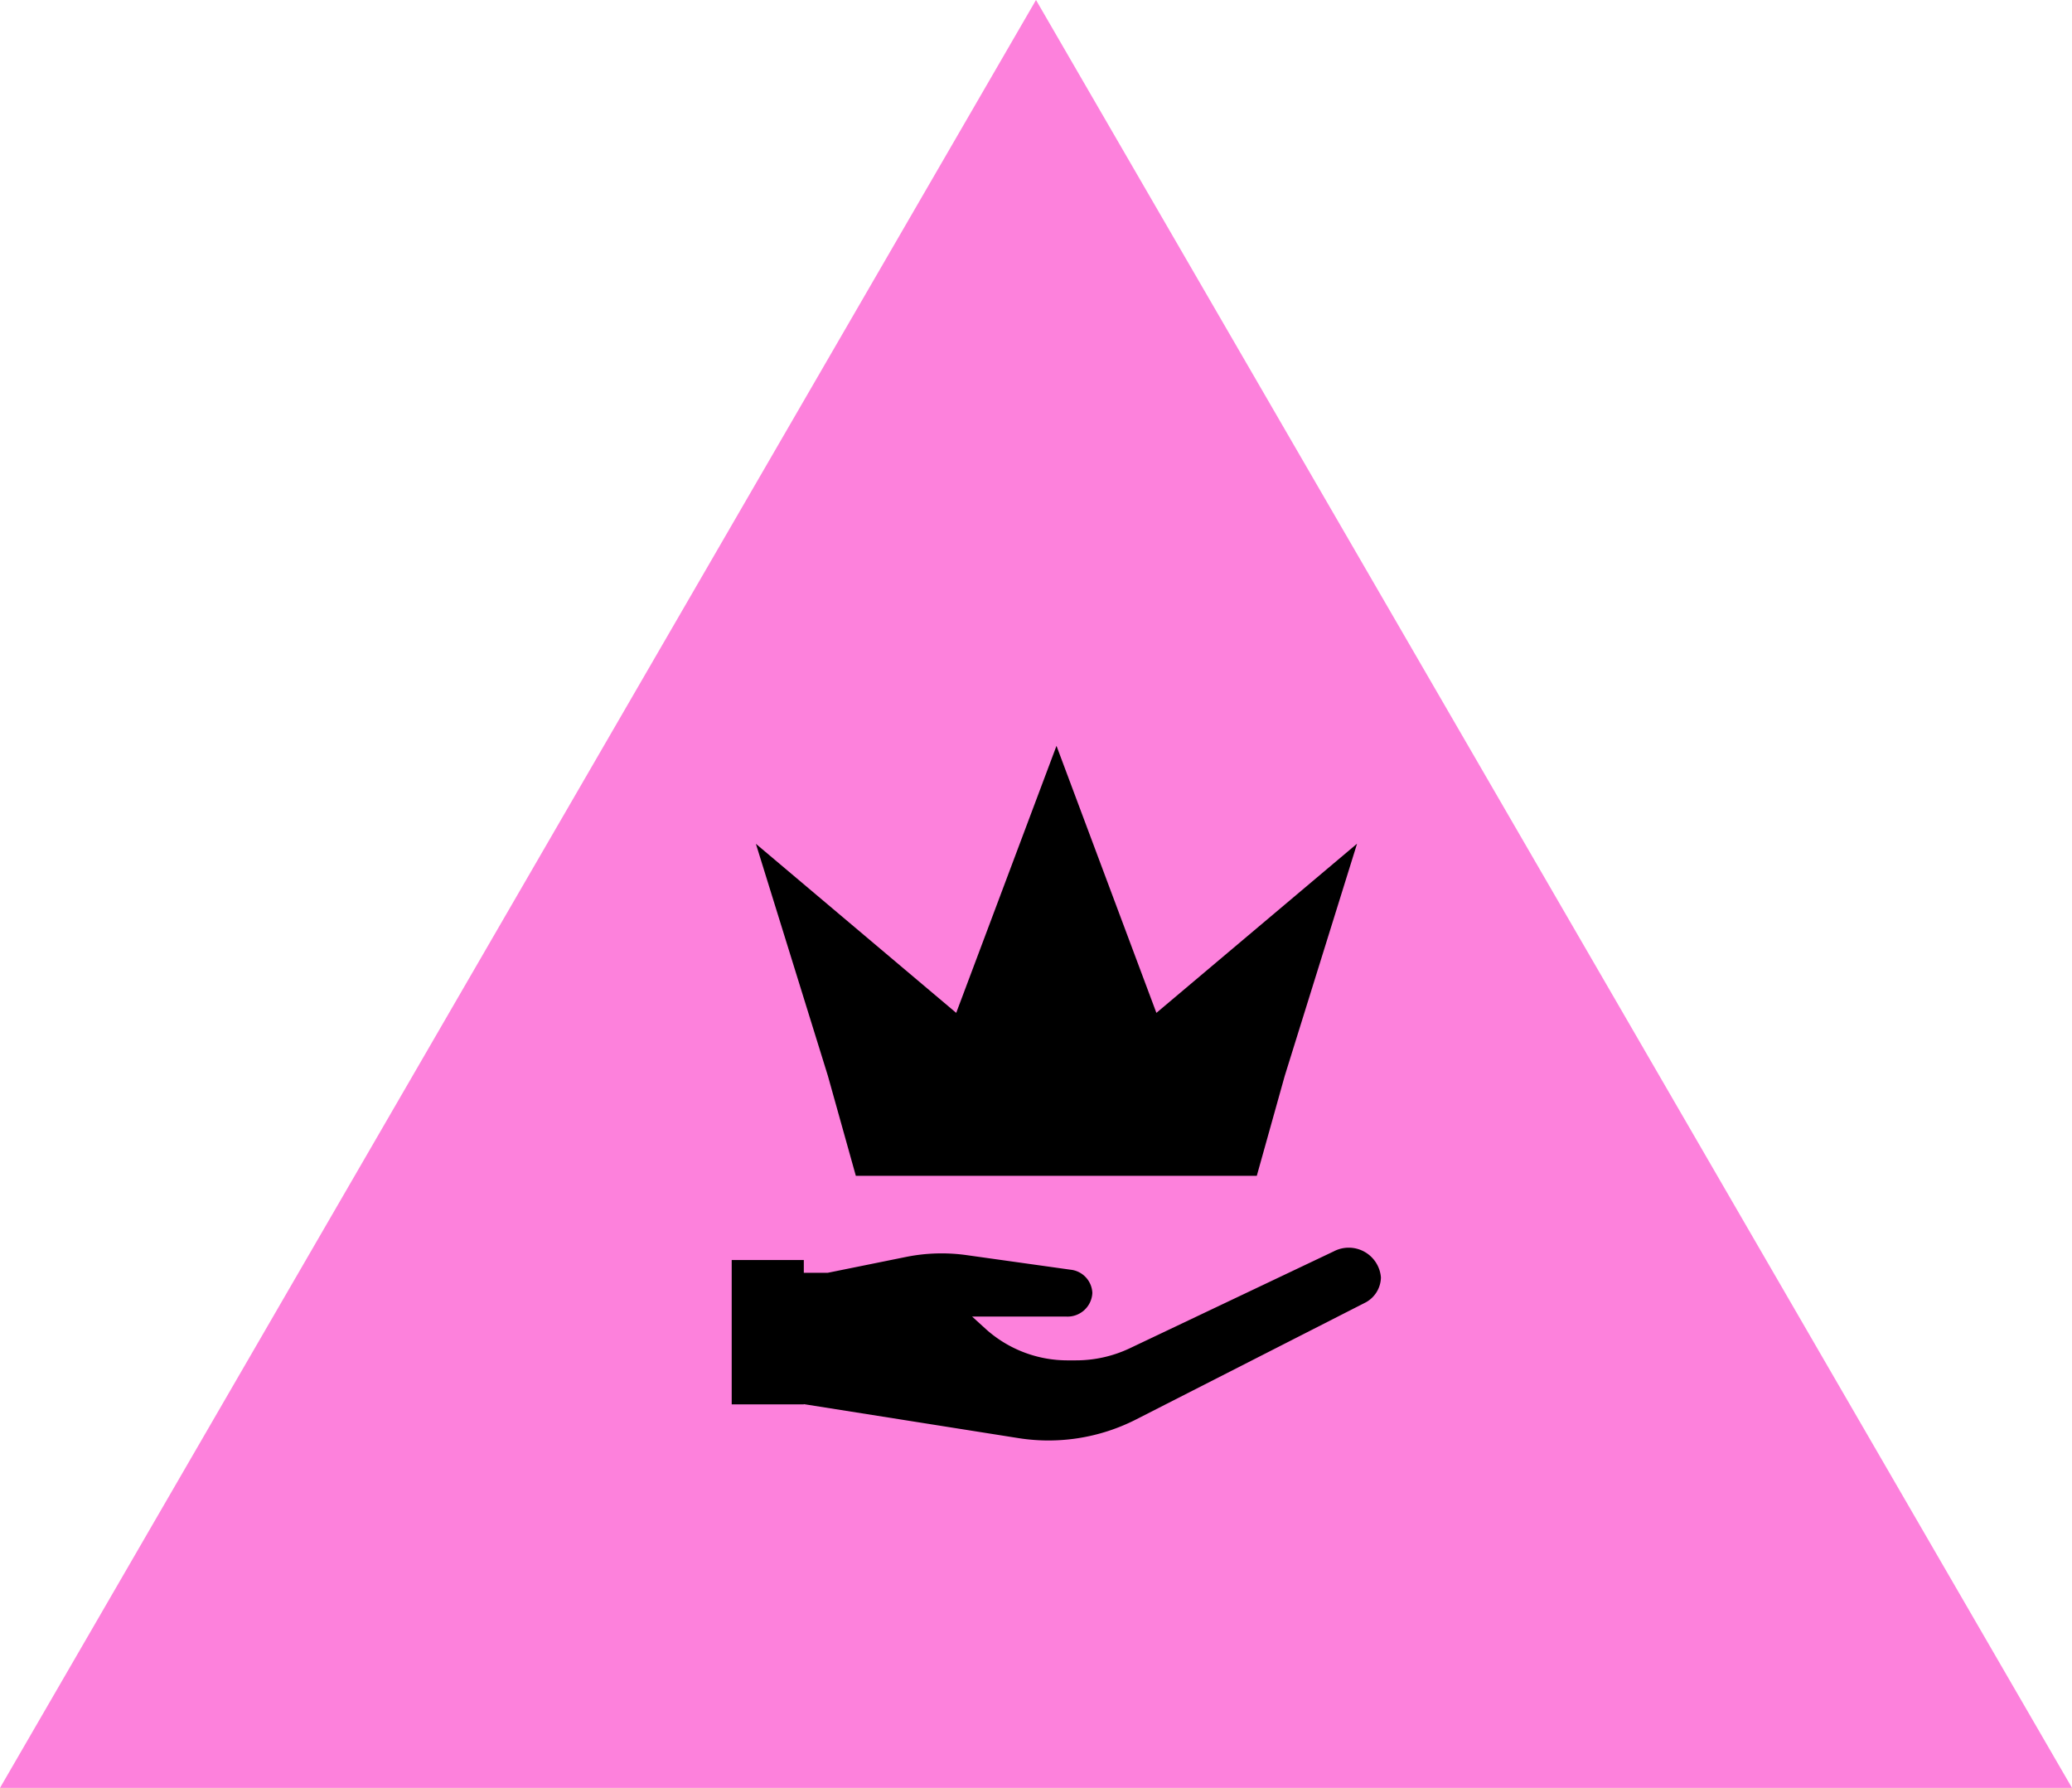
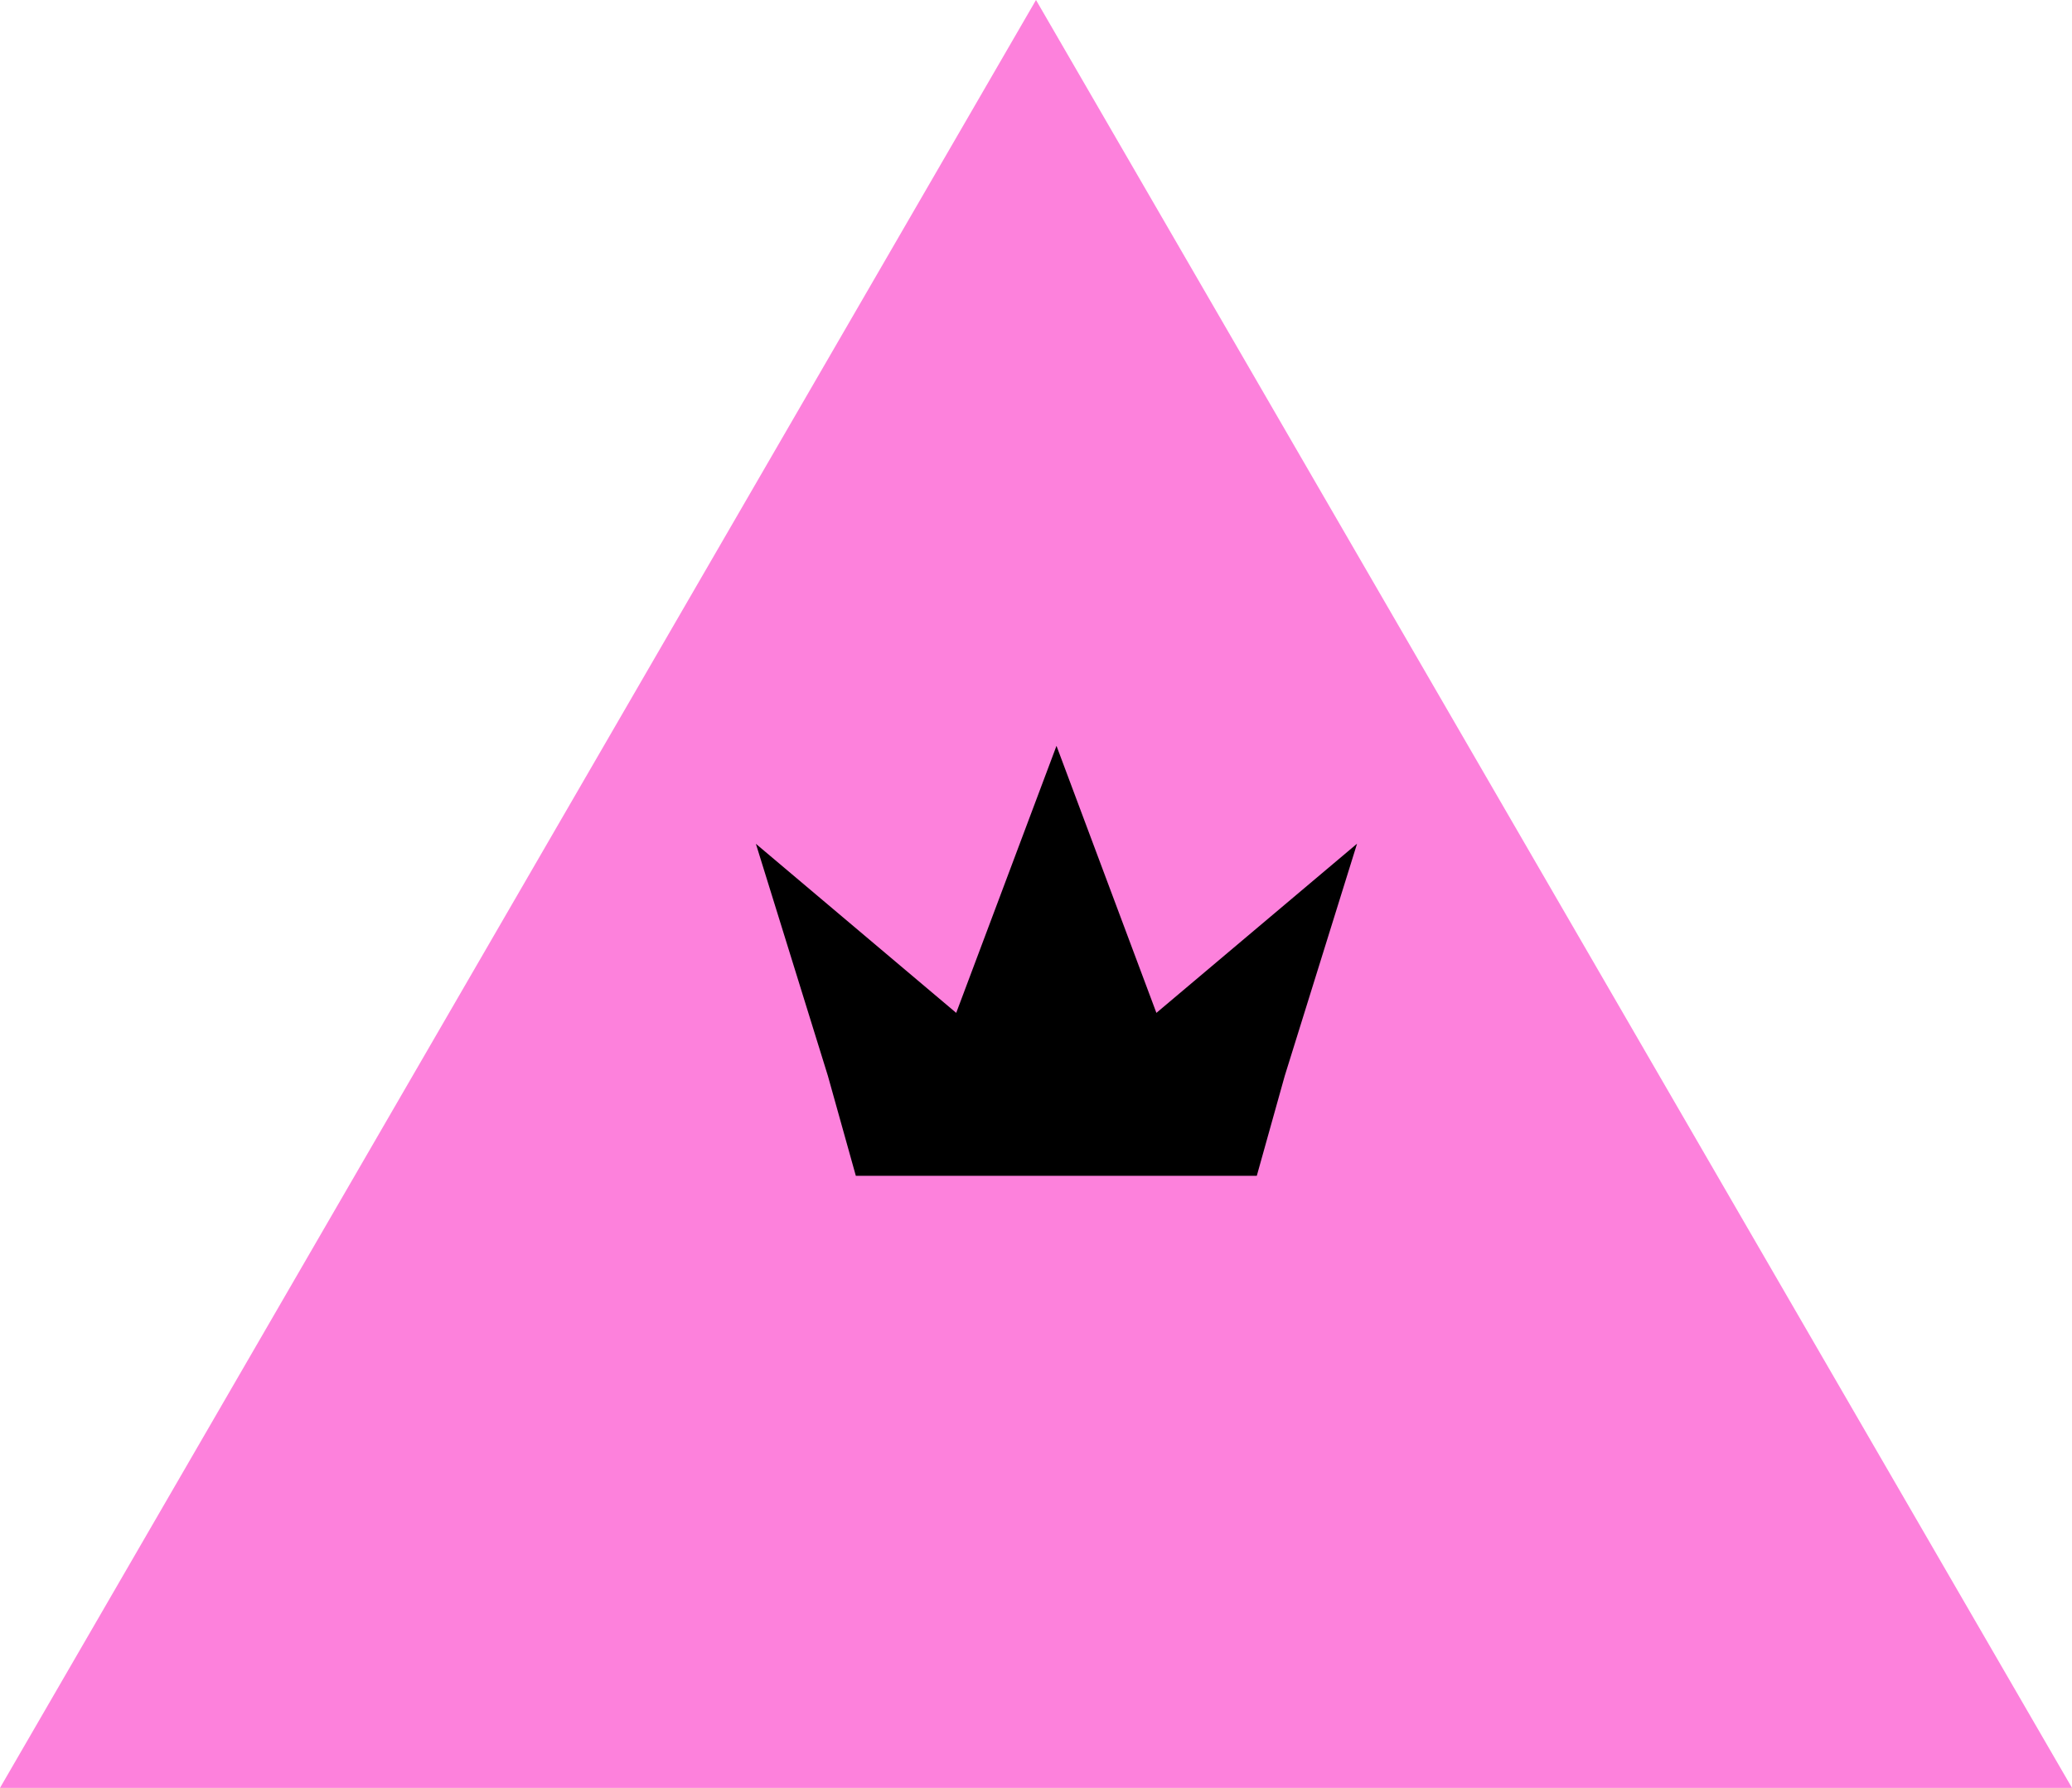
<svg xmlns="http://www.w3.org/2000/svg" width="102" height="88" viewBox="0 0 102 88">
  <g transform="translate(-150 -985)">
    <path d="M51,0l51,88H0Z" transform="translate(150 985)" fill="#fd81dc" />
    <g transform="translate(72.27 1002.754)">
      <path d="M134.793,35.2l1.376,4.92h19.738l1.376-4.92,3.56-11.428L150.965,32.1l-4.918-13.143L141.11,32.1l-9.861-8.321Z" transform="translate(-16.308)" />
-       <path d="M113.75,409.972H117.3v-.012l10.552,1.67a9.492,9.492,0,0,0,5.772-.9l11.274-5.746a1.43,1.43,0,0,0,.812-1.261,1.59,1.59,0,0,0-2.323-1.282l-10.047,4.772a6.177,6.177,0,0,1-2.644.592h-.375a6.014,6.014,0,0,1-4.041-1.523l-.694-.632h4.644a1.222,1.222,0,0,0,1.274-1.161,1.2,1.2,0,0,0-1.081-1.147l-5.114-.717a8.856,8.856,0,0,0-2.979.09l-3.847.779H117.3v-.626H113.75Z" transform="translate(0 -358.602)" />
    </g>
  </g>
</svg>